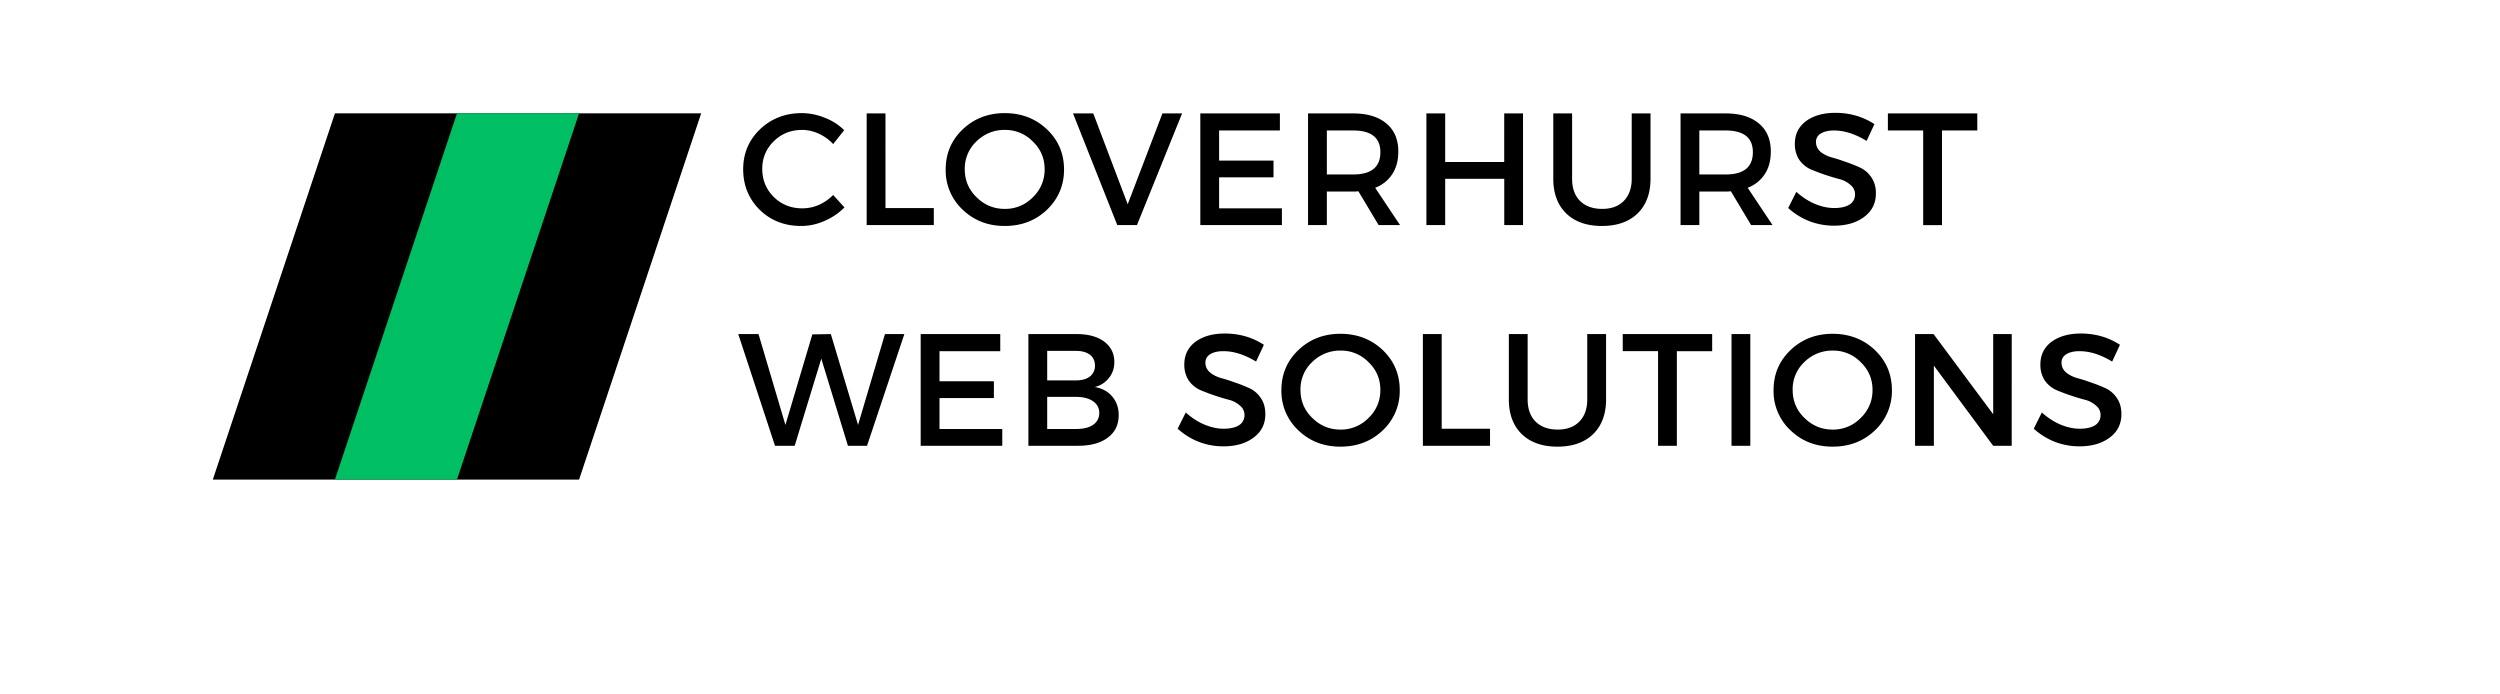
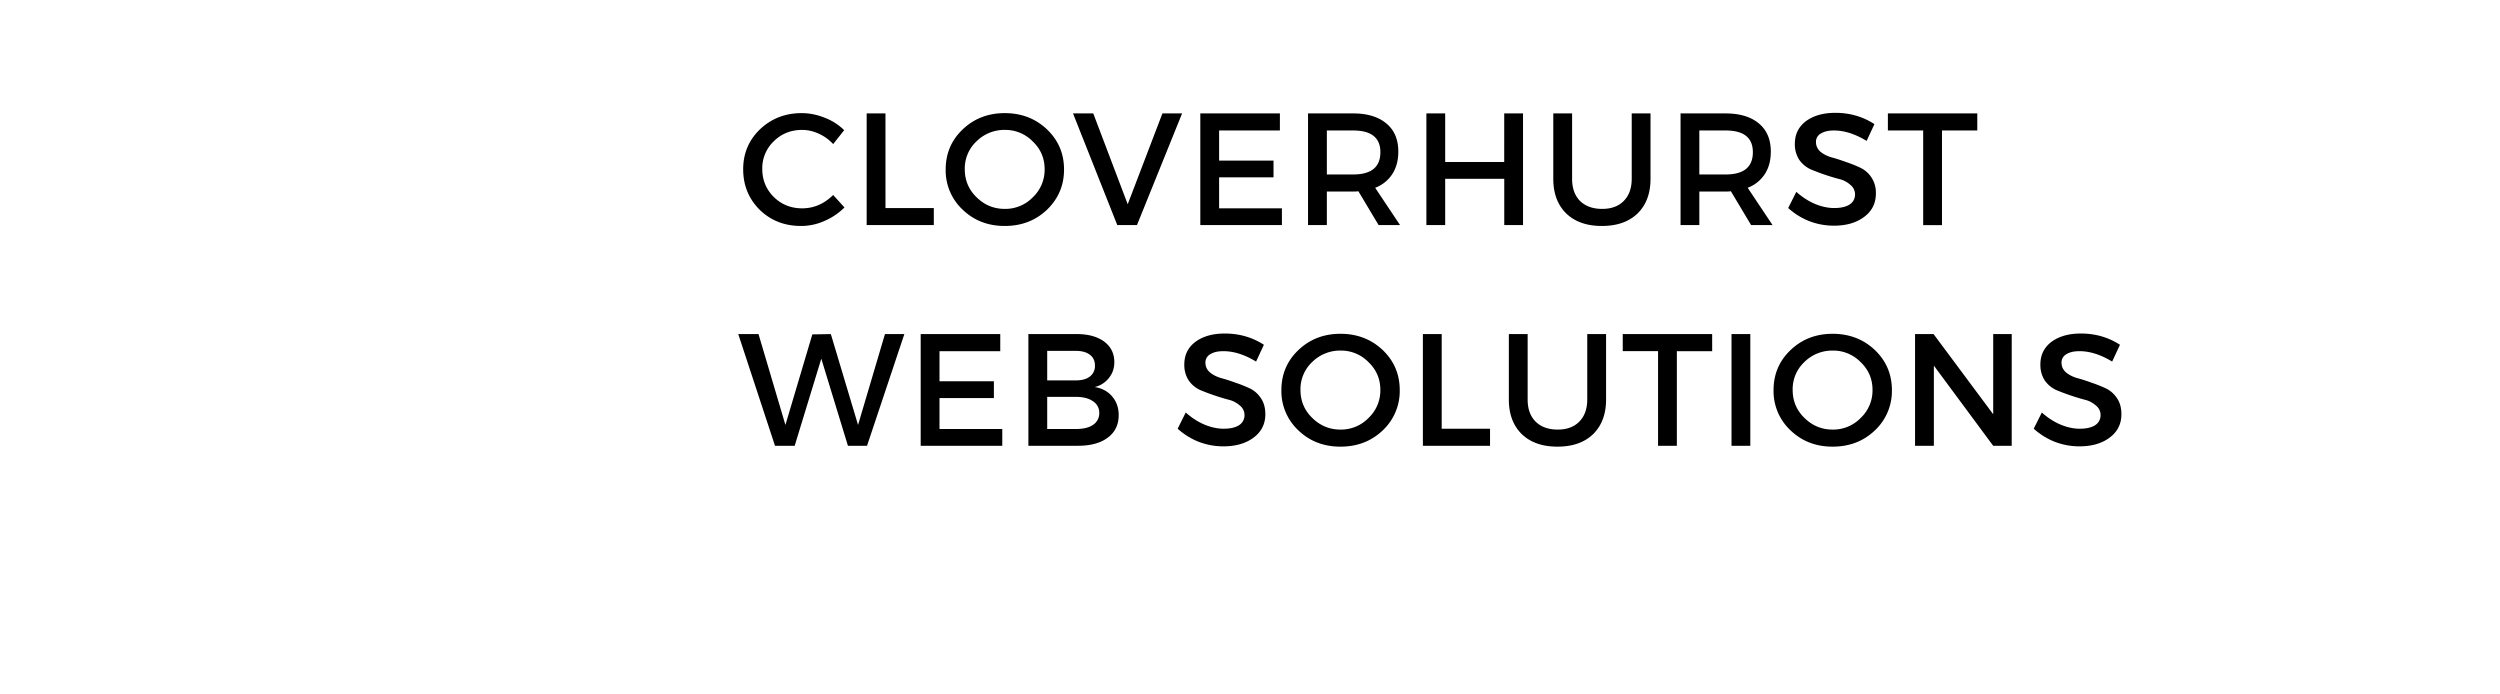
<svg xmlns="http://www.w3.org/2000/svg" width="180" height="50" version="1.0" viewBox="0 0 135 37.5">
  <defs>
    <clipPath id="a">
-       <path d="M11.492 6.121h26.371v19.777h-26.37Zm0 0" />
-     </clipPath>
+       </clipPath>
    <clipPath id="b">
      <path d="M18.086 6.121h19.777L31.27 25.898H11.492Zm0 0" />
    </clipPath>
    <clipPath id="c">
-       <path d="M18.086 6.121H31.27v19.777H18.086Zm0 0" />
-     </clipPath>
+       </clipPath>
    <clipPath id="d">
      <path d="M24.676 6.121h6.594l-6.594 19.777h-6.59Zm0 0" />
    </clipPath>
  </defs>
  <path d="M43.288 6.109c.426 0 .844.086 1.25.25.406.156.754.382 1.047.671l-.594.75a2.394 2.394 0 0 0-.781-.562 2.144 2.144 0 0 0-.89-.203c-.606 0-1.118.203-1.532.61a2.008 2.008 0 0 0-.625 1.5c0 .593.207 1.1.625 1.515.414.406.926.61 1.531.61.625 0 1.18-.239 1.672-.72l.61.672c-.313.313-.68.559-1.094.735a3.06 3.06 0 0 1-1.25.265c-.887 0-1.633-.289-2.235-.875-.593-.593-.89-1.32-.89-2.187 0-.852.3-1.57.906-2.156.613-.582 1.363-.875 2.25-.875Zm4.528 5.125h2.61v.921H46.8v-6.03h1.015Zm4.173-4.25c.613-.582 1.367-.875 2.266-.875.906 0 1.664.293 2.28.875.614.586.923 1.308.923 2.171 0 .856-.309 1.579-.922 2.172-.617.586-1.375.875-2.281.875-.899 0-1.653-.289-2.266-.875a2.894 2.894 0 0 1-.922-2.172c0-.863.305-1.585.922-2.171Zm2.281.03a2.14 2.14 0 0 0-1.547.626 2.008 2.008 0 0 0-.625 1.5c0 .594.211 1.101.64 1.515.427.418.93.625 1.517.625a2.06 2.06 0 0 0 1.515-.625 2.04 2.04 0 0 0 .64-1.515c0-.594-.214-1.094-.64-1.5a2.06 2.06 0 0 0-1.5-.625Zm7.126 5.141h-1.063l-2.39-6.03h1.093l1.86 4.905 1.875-4.906h1.062Zm7.718-5.109h-3.282v1.625h2.938v.906h-2.938v1.672h3.391v.906h-4.406v-6.03h4.297Zm5.331 5.109-1.093-1.828a1.7 1.7 0 0 1-.282.016h-1.42v1.812h-1.016v-6.03h2.437c.77 0 1.368.183 1.797.546.426.356.641.86.641 1.516 0 .48-.11.886-.328 1.218a1.898 1.898 0 0 1-.922.735l1.344 2.015ZM71.65 9.421h1.421c.977 0 1.47-.398 1.47-1.203 0-.781-.493-1.172-1.47-1.172H71.65Zm10.594 2.734H81.23v-2.5h-3.19v2.5h-1.015v-6.03h1.015v2.624h3.188V6.124h1.015Zm6.884-6.031v3.531c0 .793-.234 1.418-.703 1.875-.469.45-1.11.672-1.922.672-.812 0-1.453-.222-1.922-.672-.468-.457-.703-1.082-.703-1.875v-3.53h1.016v3.53c0 .512.144.915.437 1.204.29.28.688.421 1.188.421.488 0 .875-.14 1.156-.421.29-.29.438-.692.438-1.204v-3.53Zm5.433 6.031-1.094-1.828a1.7 1.7 0 0 1-.281.016h-1.422v1.812H90.75v-6.03h2.437c.77 0 1.367.183 1.797.546.426.356.64.86.64 1.516 0 .48-.109.886-.328 1.218a1.898 1.898 0 0 1-.921.735l1.343 2.015Zm-2.797-2.734h1.422c.977 0 1.469-.398 1.469-1.203 0-.781-.492-1.172-1.469-1.172h-1.422Zm7.346-3.328c.781 0 1.484.203 2.11.61l-.423.906c-.617-.375-1.203-.563-1.765-.563-.305 0-.543.059-.719.172a.504.504 0 0 0-.25.453c0 .2.078.371.234.516.164.136.368.242.61.312.238.063.5.149.781.25.281.094.54.2.781.313a1.48 1.48 0 0 1 .828 1.391c0 .53-.214.952-.64 1.265-.418.312-.961.469-1.625.469a3.71 3.71 0 0 1-1.344-.25 3.757 3.757 0 0 1-1.125-.703l.438-.875c.312.28.648.5 1.015.656.363.148.707.219 1.031.219.352 0 .63-.063.829-.188a.632.632 0 0 0 .296-.547.647.647 0 0 0-.25-.515 1.373 1.373 0 0 0-.593-.313 11.836 11.836 0 0 1-1.563-.531 1.544 1.544 0 0 1-.61-.516 1.53 1.53 0 0 1-.234-.86c0-.507.196-.913.594-1.218.406-.3.938-.453 1.594-.453Zm7.664.953h-1.906v5.11h-1.016v-5.11h-1.906v-.922h4.828ZM46.82 24.072h-1.032l-1.438-4.703-1.437 4.703H41.85l-1.984-6.031h1.094l1.453 4.906 1.453-4.89 1-.016 1.469 4.906 1.453-4.906h1.047Zm7.194-5.109h-3.281v1.625h2.937v.906h-2.937v1.672h3.39v.906h-4.406v-6.031h4.297Zm1.519-.923h2.61c.625 0 1.117.137 1.484.407.363.273.547.64.547 1.11 0 .335-.102.62-.297.859a1.364 1.364 0 0 1-.766.484c.395.063.707.23.938.5.238.274.36.61.36 1.016 0 .523-.2.93-.594 1.219-.387.292-.922.437-1.61.437h-2.672Zm1.016.907v1.594h1.547c.32 0 .57-.067.75-.203a.71.71 0 0 0 .281-.594c0-.258-.094-.457-.281-.594-.18-.133-.43-.203-.75-.203Zm0 2.484v1.735h1.547c.394 0 .703-.07.922-.219a.756.756 0 0 0 .343-.656.731.731 0 0 0-.343-.625c-.22-.156-.528-.235-.922-.235Zm9.591-3.421c.782 0 1.485.203 2.11.609l-.422.906c-.617-.375-1.203-.562-1.766-.562-.304 0-.543.058-.719.172a.504.504 0 0 0-.25.453c0 .199.079.37.235.515.164.137.367.242.61.313.237.062.5.148.78.25.282.094.54.199.782.312.238.117.437.293.593.532.157.23.235.515.235.859 0 .531-.215.953-.64 1.266-.419.312-.962.468-1.626.468-.46 0-.906-.082-1.344-.25a3.757 3.757 0 0 1-1.125-.703l.438-.875c.312.281.648.5 1.016.656.363.149.707.22 1.03.22.352 0 .63-.063.829-.188a.632.632 0 0 0 .297-.547.647.647 0 0 0-.25-.516 1.373 1.373 0 0 0-.594-.312 11.836 11.836 0 0 1-1.562-.532 1.544 1.544 0 0 1-.61-.515 1.53 1.53 0 0 1-.234-.86c0-.507.195-.914.594-1.218.406-.301.937-.453 1.593-.453Zm3.977.89c.613-.582 1.367-.875 2.266-.875.906 0 1.664.293 2.281.875.613.586.922 1.309.922 2.172a2.91 2.91 0 0 1-.922 2.172c-.617.586-1.375.875-2.281.875-.899 0-1.653-.29-2.266-.875a2.894 2.894 0 0 1-.922-2.172c0-.863.305-1.586.922-2.172Zm2.281.031a2.14 2.14 0 0 0-1.547.625 2.008 2.008 0 0 0-.625 1.5c0 .594.211 1.102.641 1.516.426.418.93.625 1.516.625a2.06 2.06 0 0 0 1.515-.625 2.04 2.04 0 0 0 .641-1.516c0-.593-.215-1.093-.64-1.5a2.06 2.06 0 0 0-1.5-.625Zm5.454 4.219h2.61v.922h-3.626v-6.031h1.016Zm8.876-5.11v3.532c0 .793-.235 1.418-.703 1.875-.47.45-1.11.672-1.922.672-.813 0-1.453-.223-1.922-.672-.469-.457-.703-1.082-.703-1.875v-3.531h1.015v3.531c0 .512.145.914.438 1.203.289.281.687.422 1.187.422.489 0 .875-.14 1.157-.422.289-.289.437-.691.437-1.203v-3.531Zm5.73.923H90.55v5.109h-1.015v-5.11h-1.907v-.921h4.829Zm2.059 5.109h-1.015v-6.031h1.015Zm2.177-5.172c.613-.582 1.367-.875 2.266-.875.906 0 1.664.293 2.281.875.613.586.922 1.309.922 2.172a2.91 2.91 0 0 1-.922 2.172c-.617.586-1.375.875-2.281.875-.899 0-1.653-.29-2.266-.875a2.894 2.894 0 0 1-.922-2.172c0-.863.305-1.586.922-2.172Zm2.281.031a2.14 2.14 0 0 0-1.546.625 2.008 2.008 0 0 0-.625 1.5c0 .594.21 1.102.64 1.516.426.418.93.625 1.516.625a2.06 2.06 0 0 0 1.515-.625 2.04 2.04 0 0 0 .641-1.516c0-.593-.215-1.093-.64-1.5a2.06 2.06 0 0 0-1.5-.625Zm9.657 5.141h-1l-3.203-4.328v4.328h-1.016v-6.031h1l3.22 4.328V18.04h1Zm3.736-6.062c.782 0 1.485.203 2.11.609l-.422.906c-.617-.375-1.203-.562-1.766-.562-.304 0-.543.058-.718.172a.504.504 0 0 0-.25.453c0 .199.078.37.234.515.164.137.367.242.61.313.238.062.5.148.78.25.282.094.54.199.782.312.238.117.437.293.594.532.156.23.234.515.234.859 0 .531-.215.953-.64 1.266-.419.312-.962.468-1.626.468-.46 0-.906-.082-1.343-.25a3.757 3.757 0 0 1-1.125-.703l.437-.875c.313.281.648.5 1.016.656.363.149.707.22 1.03.22.352 0 .63-.063.829-.188a.632.632 0 0 0 .297-.547.647.647 0 0 0-.25-.516 1.373 1.373 0 0 0-.594-.312 11.836 11.836 0 0 1-1.562-.532 1.544 1.544 0 0 1-.61-.515 1.53 1.53 0 0 1-.234-.86c0-.507.195-.914.594-1.218.406-.301.937-.453 1.593-.453Zm0 0" />
  <g clip-path="url(#a)">
    <g clip-path="url(#b)">
      <path d="M11.492 6.121h26.371v19.777h-26.37Zm0 0" />
    </g>
  </g>
  <g clip-path="url(#c)">
    <g clip-path="url(#d)">
-       <path fill="#00bf63" d="M18.086 6.121H31.27v19.777H18.086Zm0 0" />
-     </g>
+       </g>
  </g>
</svg>